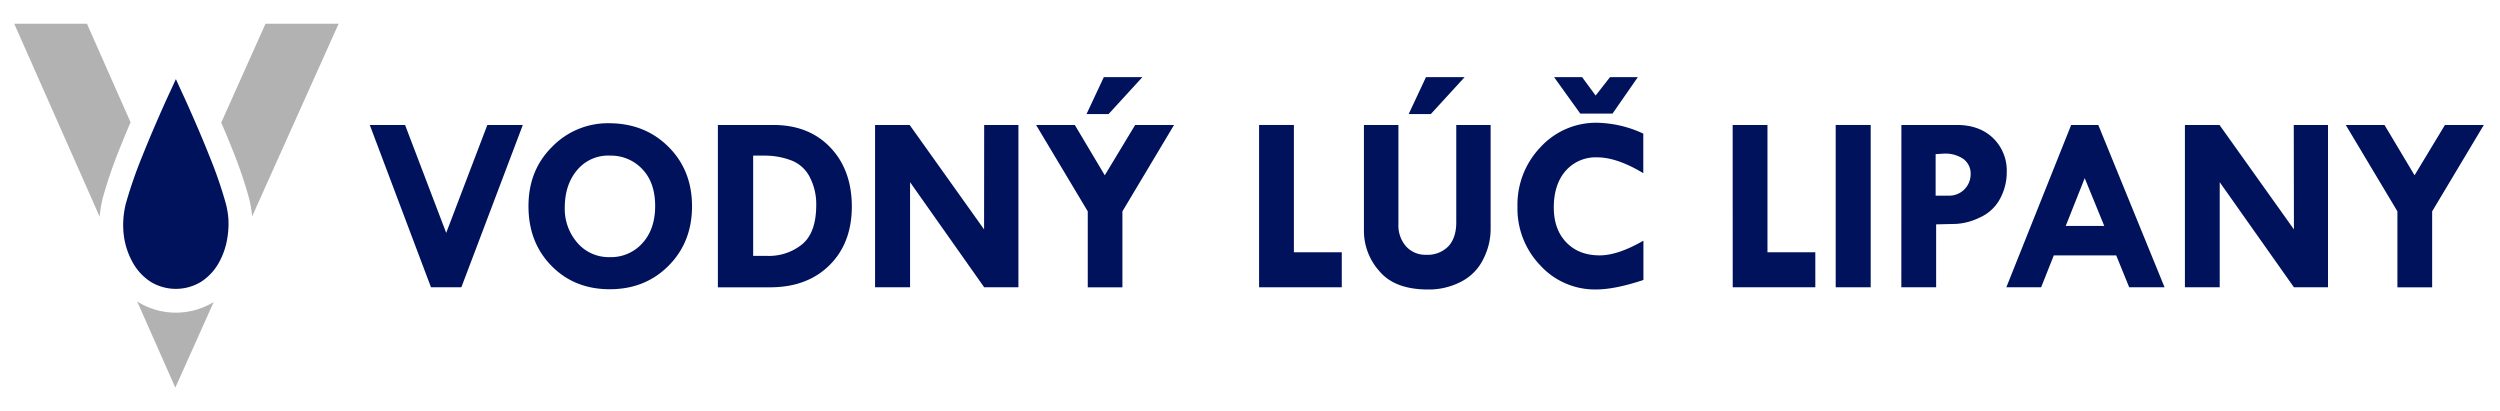
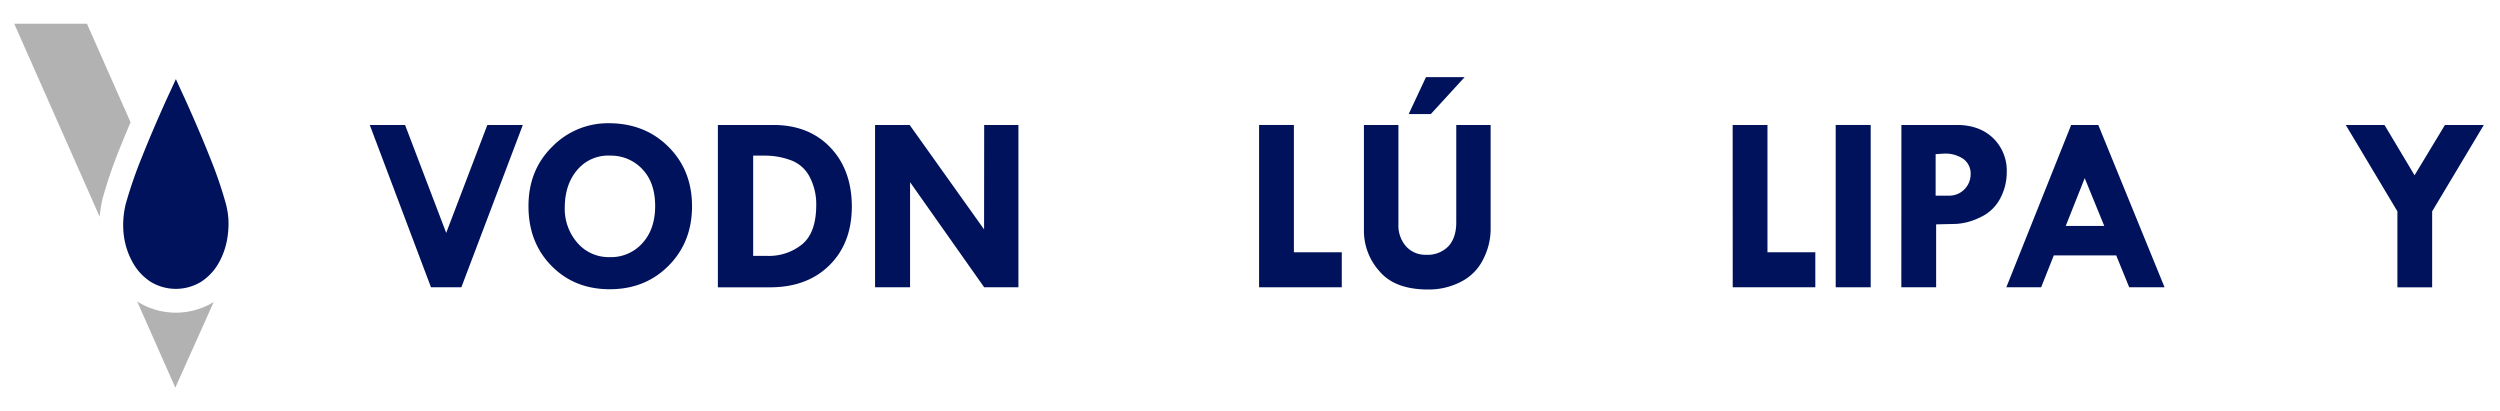
<svg xmlns="http://www.w3.org/2000/svg" id="Layer_1" data-name="Layer 1" viewBox="0 0 790 130">
  <title>vlogo-vodny-luc-lipany</title>
-   <path d="M73.25,46.78A140.35,140.35,0,0,1,78.66,62.5a33.78,33.78,0,0,1,1,5.91v0L107,7.5H83.9l-14,31.26C71.16,41.61,72.26,44.29,73.25,46.78Z" fill="#b2b2b2" />
  <path d="M67.54,95.42l-.34.21a22.9,22.9,0,0,1-23.25,0c-.2-.12-.41-.25-.61-.39L55.4,122.5,67.54,95.42Z" fill="#b2b2b2" />
  <path d="M32.49,62.5a145.38,145.38,0,0,1,5.45-15.85q1.48-3.74,3.32-8L27.48,7.5H4.5l27,61A35.39,35.39,0,0,1,32.49,62.5Z" fill="#b2b2b2" />
  <g id="Layer0_0_FILL" data-name="Layer0 0 FILL">
    <path d="M55.58,25c-1,2.2-2,4.36-3,6.5h0q-4.57,10.17-7.68,18a139.71,139.71,0,0,0-5.18,15v0A29.34,29.34,0,0,0,39,69.06h0a26.64,26.64,0,0,0,.16,5.57v0A23.62,23.62,0,0,0,42.2,83.4a0,0,0,0,0,0,0,17.16,17.16,0,0,0,5.21,5.52l0,0,.43.27h0a15.34,15.34,0,0,0,15.46,0h0l.33-.2-.11.07a17.12,17.12,0,0,0,5.41-5.64v0a23.44,23.44,0,0,0,3-8.81v0A26.54,26.54,0,0,0,72.16,69a27,27,0,0,0-.79-4.64v0a135.21,135.21,0,0,0-5.12-14.85q-3.1-7.83-7.72-18.08h0Q57,28.14,55.58,25Z" fill="#00125c" />
  </g>
  <path d="M116.85,39.49H128l13,34.1,13-34.1h11.21L145.79,90.78h-9.6Z" fill="#00125c" />
  <path d="M167,65.11q0-11.36,7.52-18.77a24.56,24.56,0,0,1,17.83-7.4q11.4,0,18.87,7.44t7.46,18.81q0,11.3-7.38,18.75t-18.6,7.46q-11.2,0-18.46-7.42T167,65.11Zm25.86-15.93a12.71,12.71,0,0,0-10.39,4.45q-3.94,4.57-4,11.8a16.3,16.3,0,0,0,4,11.32,13,13,0,0,0,10.15,4.5,13.28,13.28,0,0,0,10.41-4.44q4-4.43,4-11.7t-3.89-11.48A13.53,13.53,0,0,0,192.85,49.18Z" fill="#00125c" />
  <path d="M226.85,39.49h17.5q11.22,0,18,7.07t6.83,18.63q0,11.61-7.05,18.6t-18.77,7H226.85ZM238,49.18V80.86h4.38a16.65,16.65,0,0,0,11.17-3.72q4.38-3.7,4.38-12.38a18.46,18.46,0,0,0-2.11-8.92,10.86,10.86,0,0,0-6.12-5.28,23.41,23.41,0,0,0-7.63-1.38Z" fill="#00125c" />
  <path d="M311,39.49h10.82V90.78H311L287.58,57.57V90.78H276.52V39.49h10.93l23.52,33Z" fill="#00125c" />
-   <path d="M327.4,39.49h12.24l9.47,15.9,9.6-15.9H371l-16.32,27.3v24H343.73v-24Zm15.94-3.44,5.47-11.68H361l-10.7,11.68Z" fill="#00125c" />
  <path d="M397.87,39.49h11V79.72H424V90.78H397.87Z" fill="#00125c" />
  <path d="M431,39.49h10.9V70.86a10,10,0,0,0,2.42,7,8.18,8.18,0,0,0,6.36,2.65,9.17,9.17,0,0,0,7-2.67c1.66-1.79,2.5-4.31,2.5-7.56V39.49h10.86v33.2a20.87,20.87,0,0,1-2.27,9.08,15.74,15.74,0,0,1-7,7.21,22.07,22.07,0,0,1-10.53,2.5q-10.55,0-15.43-5.88A19.07,19.07,0,0,1,431,73.24Zm14.14-3.44,5.47-11.68h12.22l-10.7,11.68Z" fill="#00125c" />
-   <path d="M519.28,42.22v12.5q-8.32-5-14.57-5a12.62,12.62,0,0,0-10,4.3Q491,58.31,491,65.58q0,6.89,3.94,11t10.55,4.12q5.78,0,13.83-4.65V88.47q-9,3-15,3a23.34,23.34,0,0,1-17.58-7.6,25.86,25.86,0,0,1-7.22-18.53A26.27,26.27,0,0,1,486.8,46.5a23.84,23.84,0,0,1,17.91-7.71A36.18,36.18,0,0,1,519.28,42.22Zm-28.2-17.85h8.86l4.28,5.82,4.55-5.82h8.79l-8,11.52H499.36Z" fill="#00125c" />
  <path d="M547.52,39.49h11V79.72h15.12V90.78h-26.1Z" fill="#00125c" />
  <path d="M580.08,39.49h11.06V90.78H580.08Z" fill="#00125c" />
  <path d="M600.84,39.49h17.54q7.08,0,11.41,4.12a14.27,14.27,0,0,1,4.34,10.84A17.46,17.46,0,0,1,632,62.83a13.35,13.35,0,0,1-6.43,5.92,19.6,19.6,0,0,1-7.34,2l-6.41.15V90.78h-11Zm10.82,9.22V61.83H616a6.76,6.76,0,0,0,6.72-6.72,5.75,5.75,0,0,0-2.23-4.84,10.11,10.11,0,0,0-6.32-1.72Z" fill="#00125c" />
  <path d="M654.49,39.49h8.57L684,90.78H672.83L668.72,80.7H649l-4,10.08H634Zm4.28,16.8-6,15.11h12.18Z" fill="#00125c" />
-   <path d="M724.83,39.49h10.82V90.78H724.88L701.43,57.57V90.78h-11V39.49h10.93l23.52,33Z" fill="#00125c" />
  <path d="M741.26,39.49H753.5L763,55.39l9.6-15.9h12.29l-16.33,27.3v24H757.58v-24Z" fill="#00125c" />
</svg>